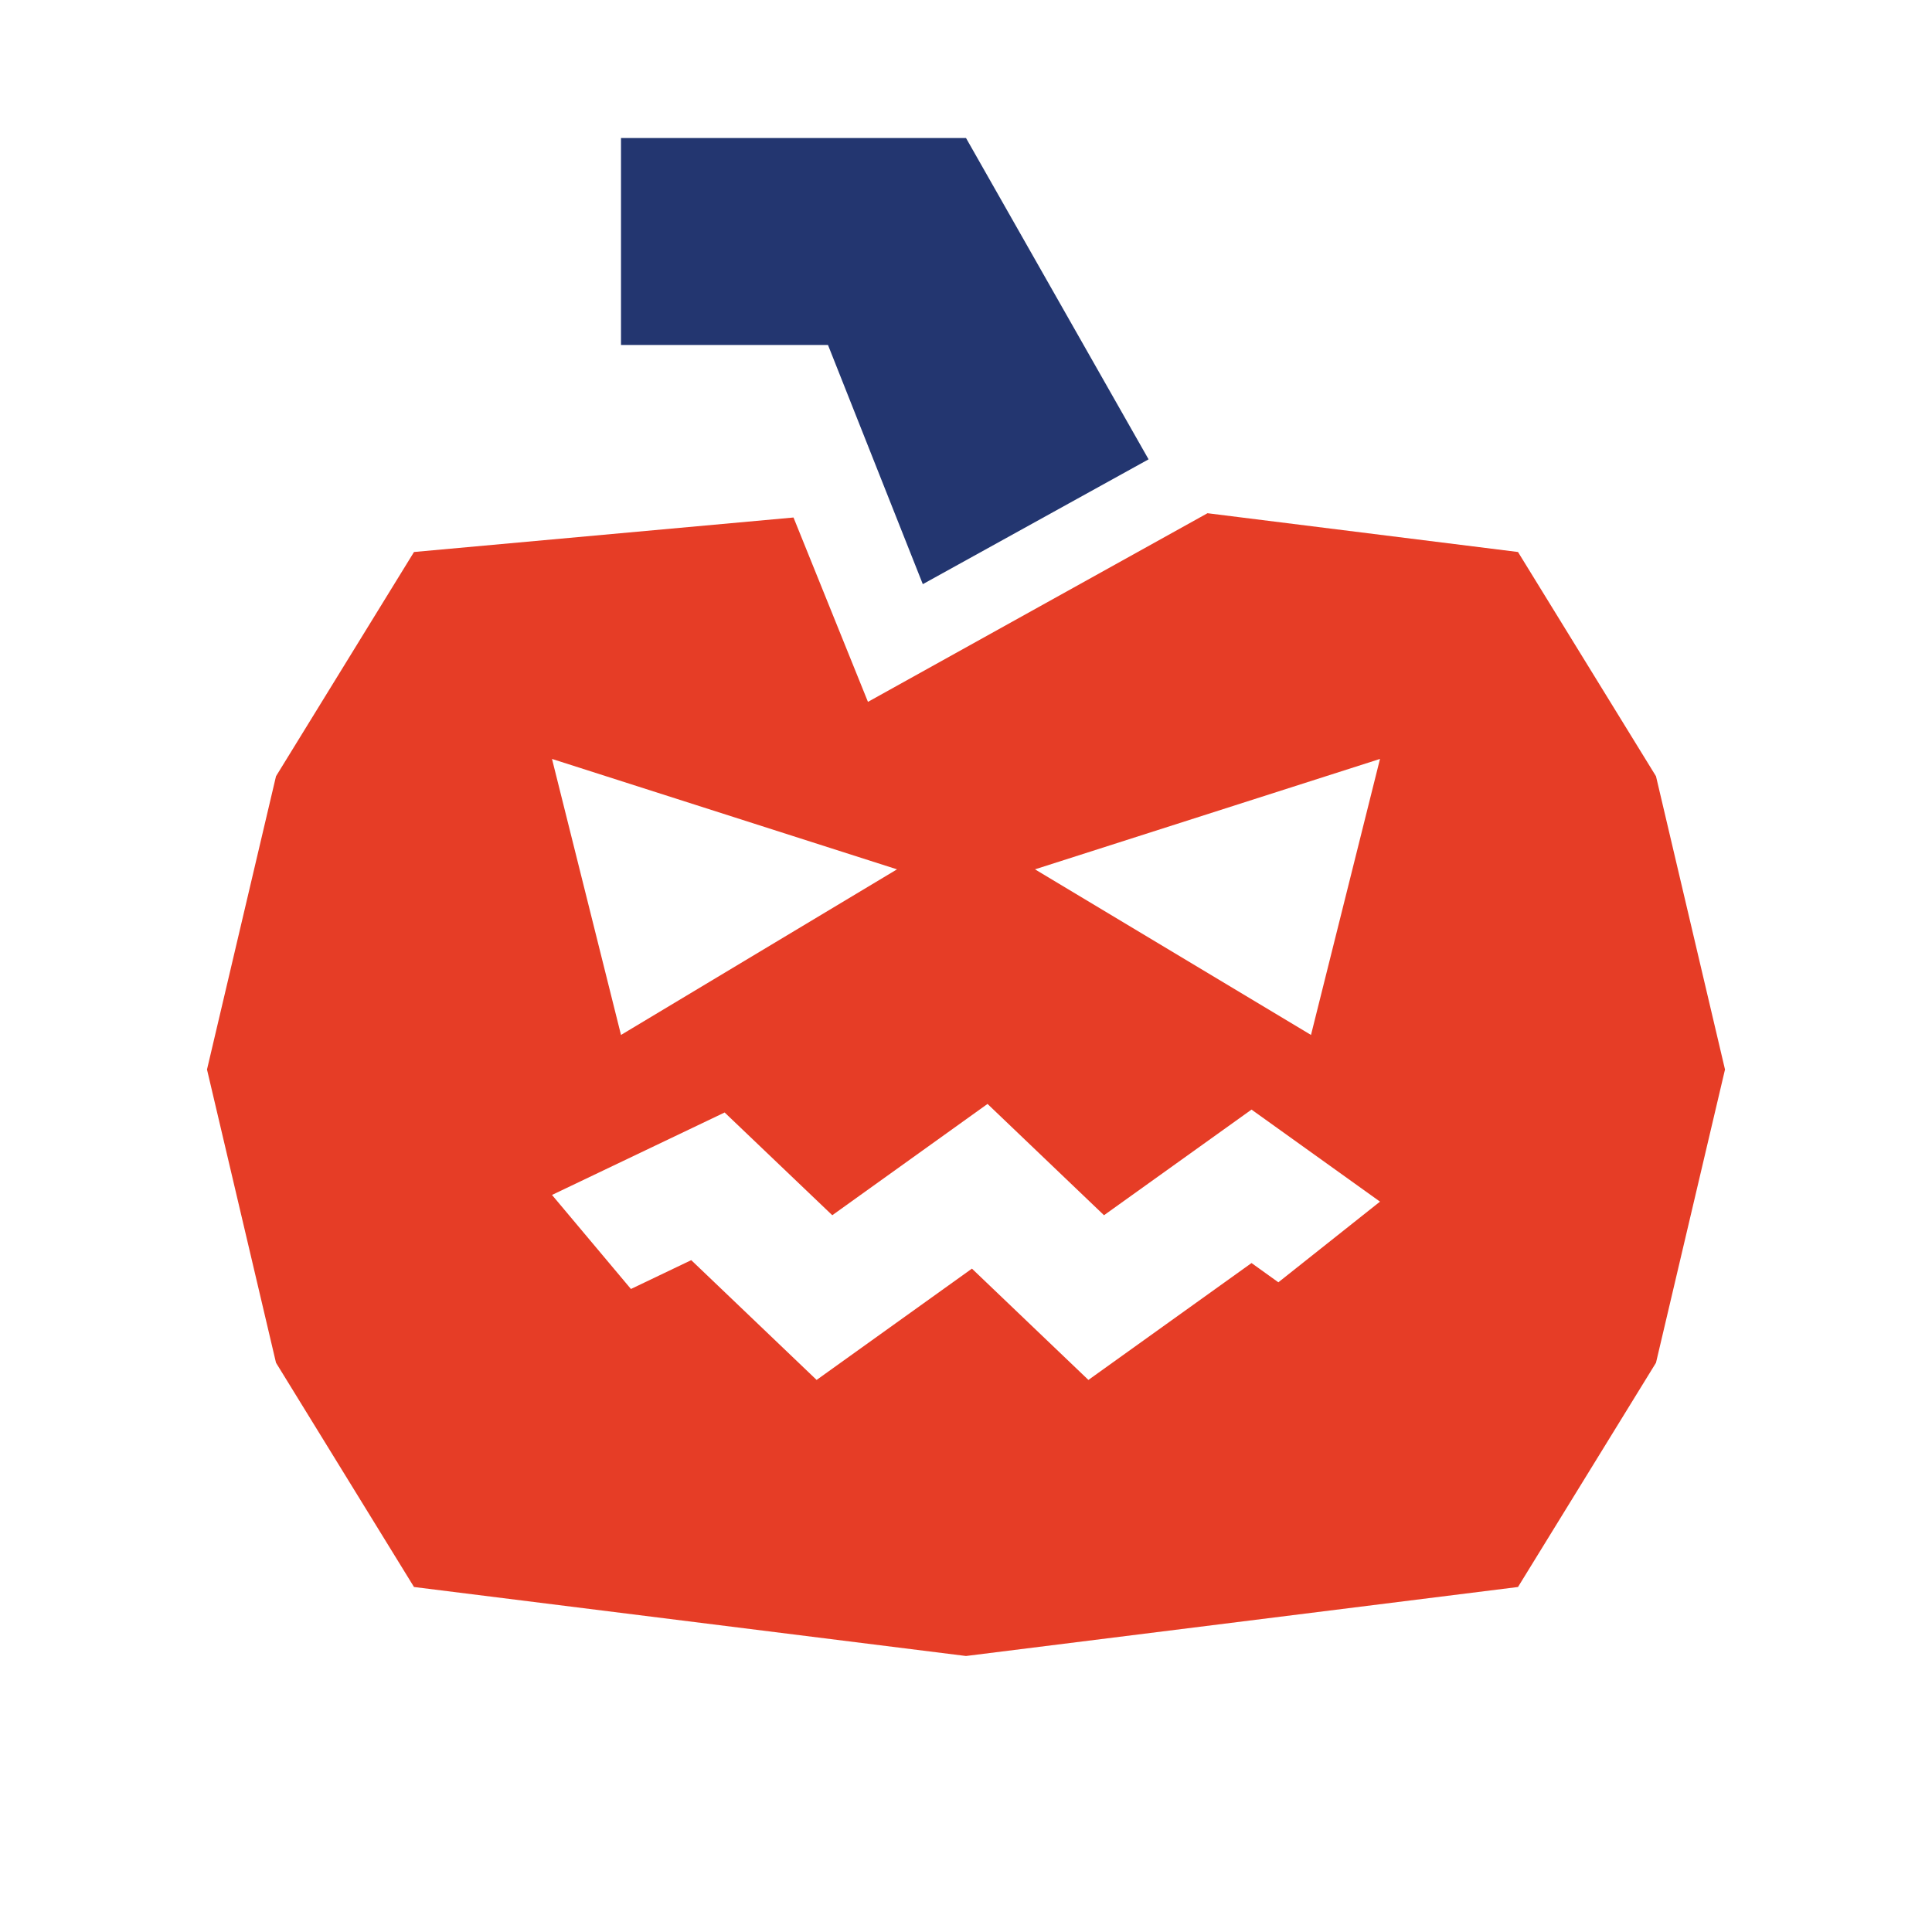
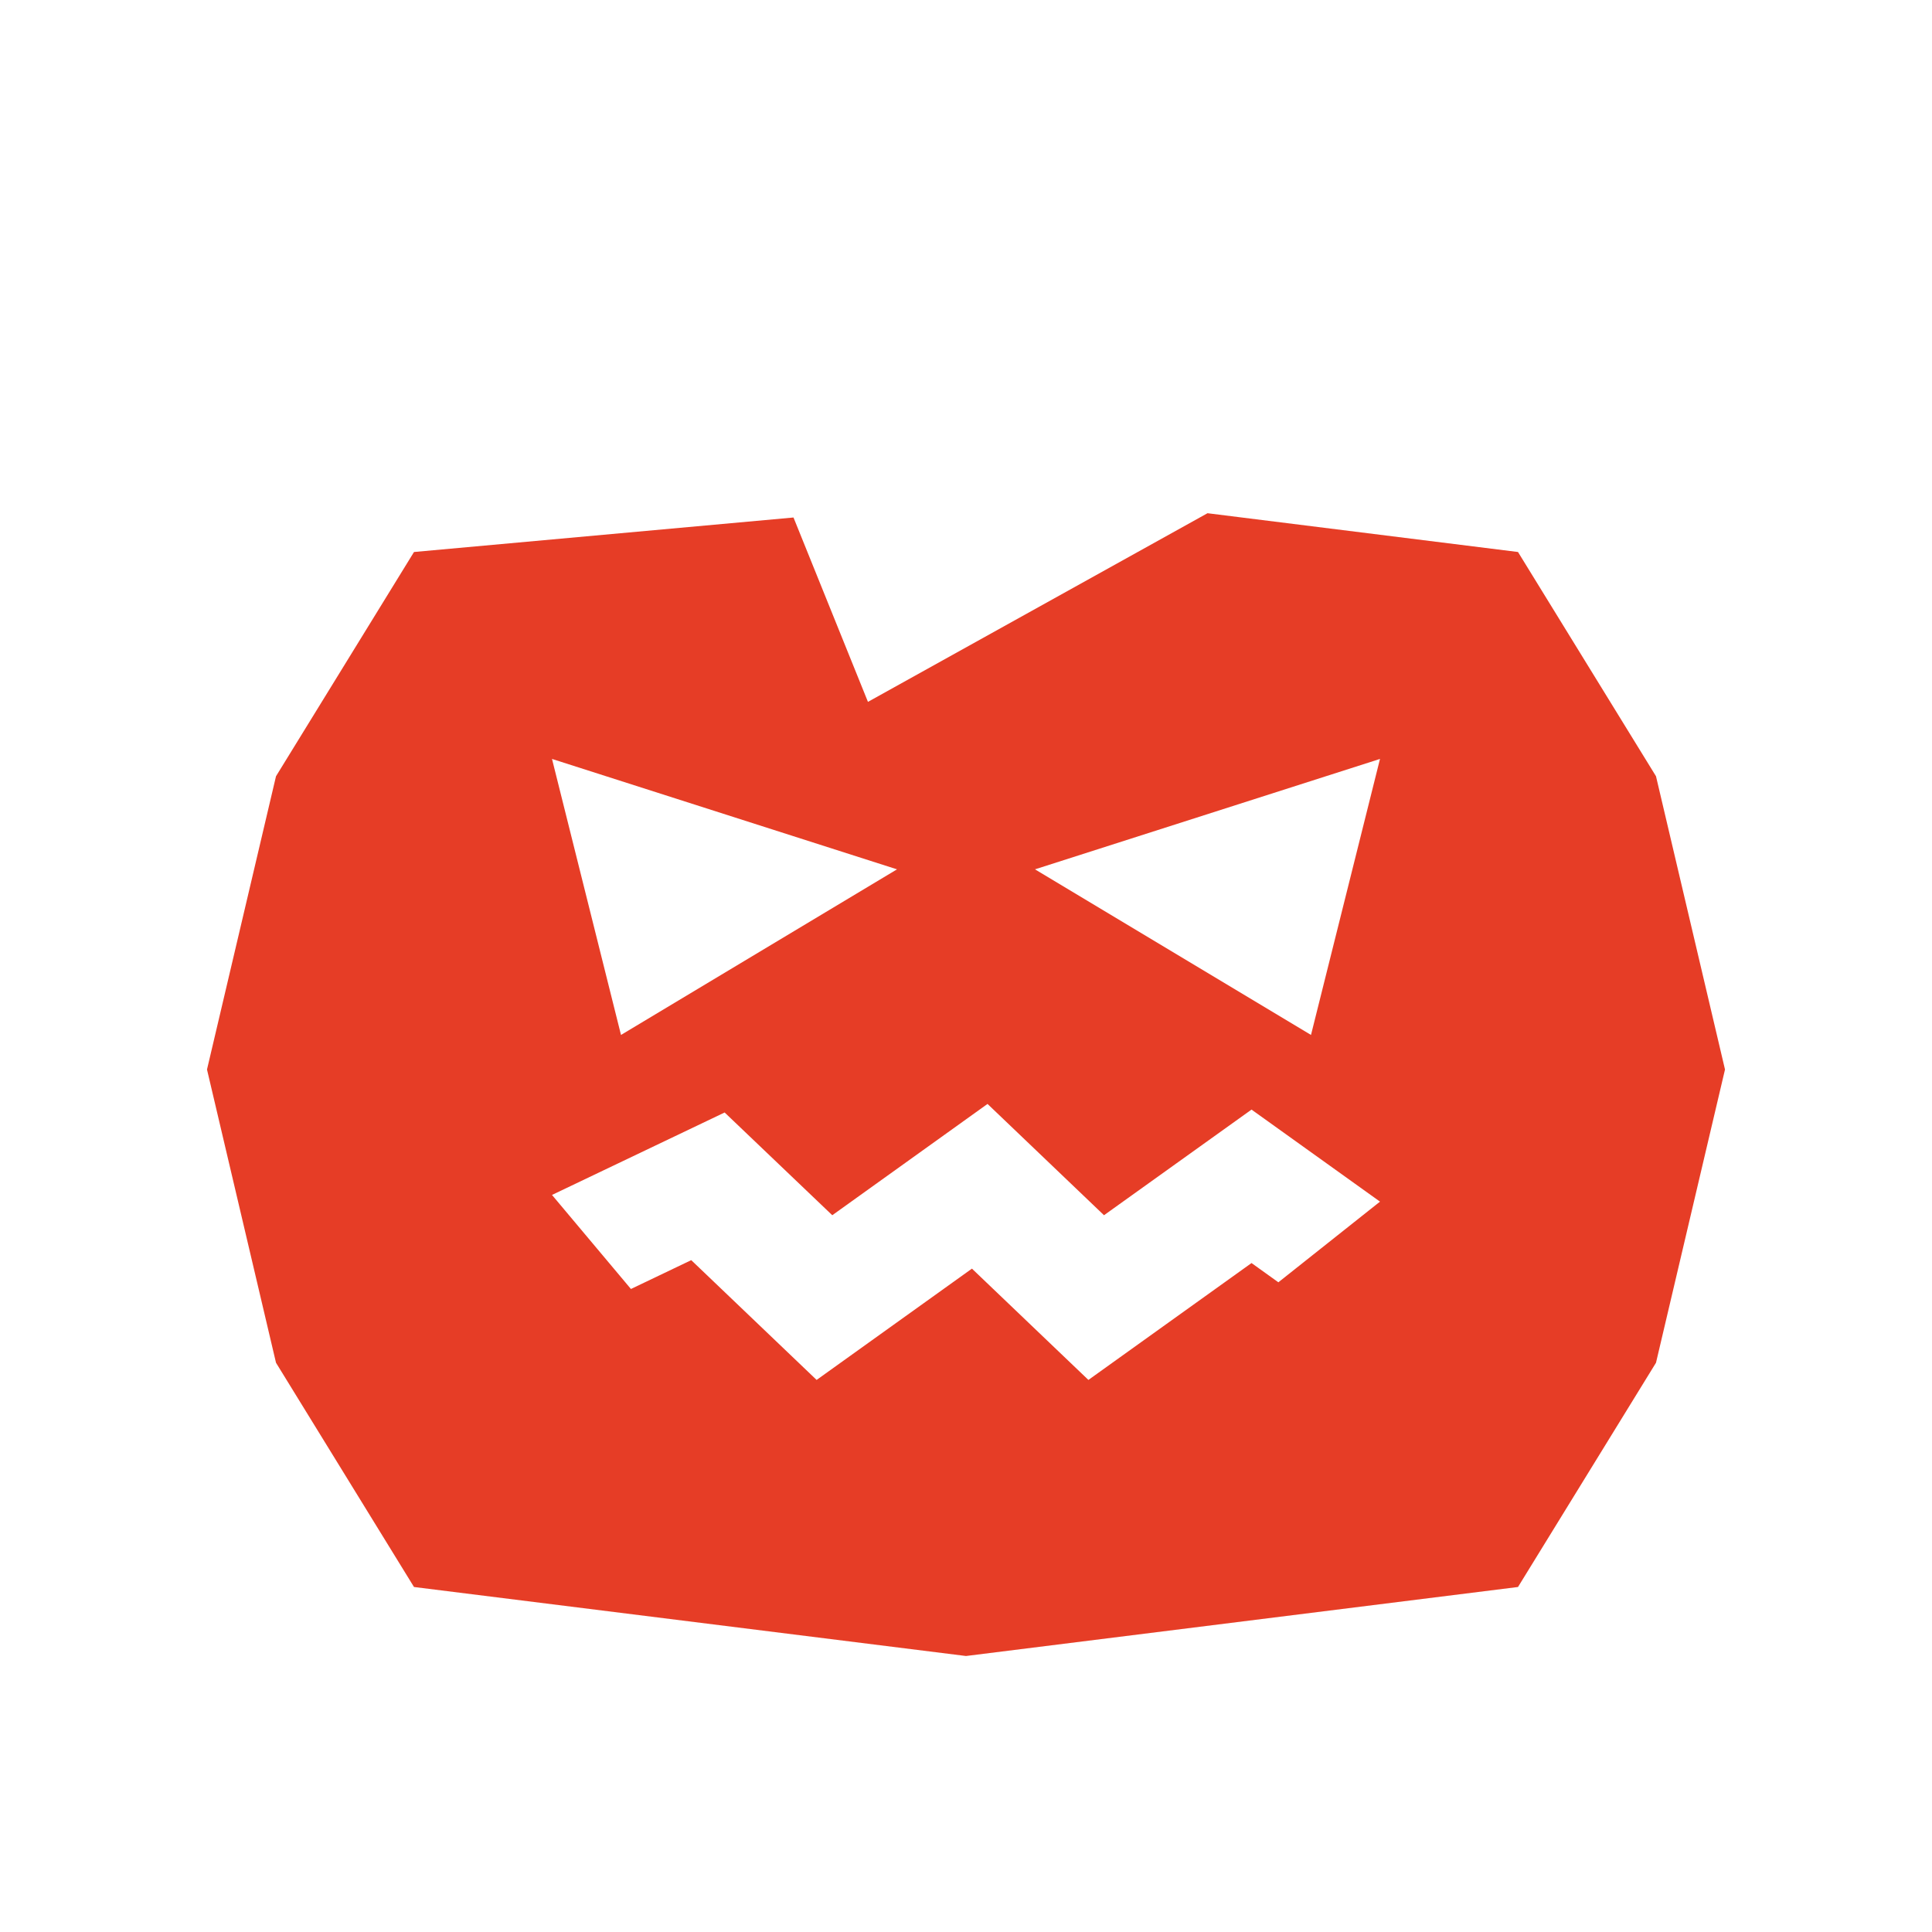
<svg xmlns="http://www.w3.org/2000/svg" width="28" height="28" viewBox="0 0 28 28" fill="none">
  <path fill-rule="evenodd" clip-rule="evenodd" d="M22 8L24 11.25L25 15.5L24 19.75L22 23L14 24L6 23L4 19.75L3 15.5L4 11.25L6 8L11.5 7.5L12.579 10.172L17.5 7.438L22 8ZM19 14.999L15 12.599L20 10.999L19 14.999ZM14.312 15.999L16 17.612L18.138 16.081L20 17.415L18.527 18.584L18.138 18.305L15.774 19.999L14.086 18.386L11.835 19.999L10.018 18.263L9.144 18.681L8 17.318L10.502 16.123L12.062 17.612L14.312 15.999ZM8 10.999L13 12.599L9 14.999L8 10.999Z" fill="#E63D26" />
-   <path fill-rule="evenodd" clip-rule="evenodd" d="M9 2H14L16.646 6.657L13.374 8.466L12 5H9V2Z" fill="#233670" />
</svg>